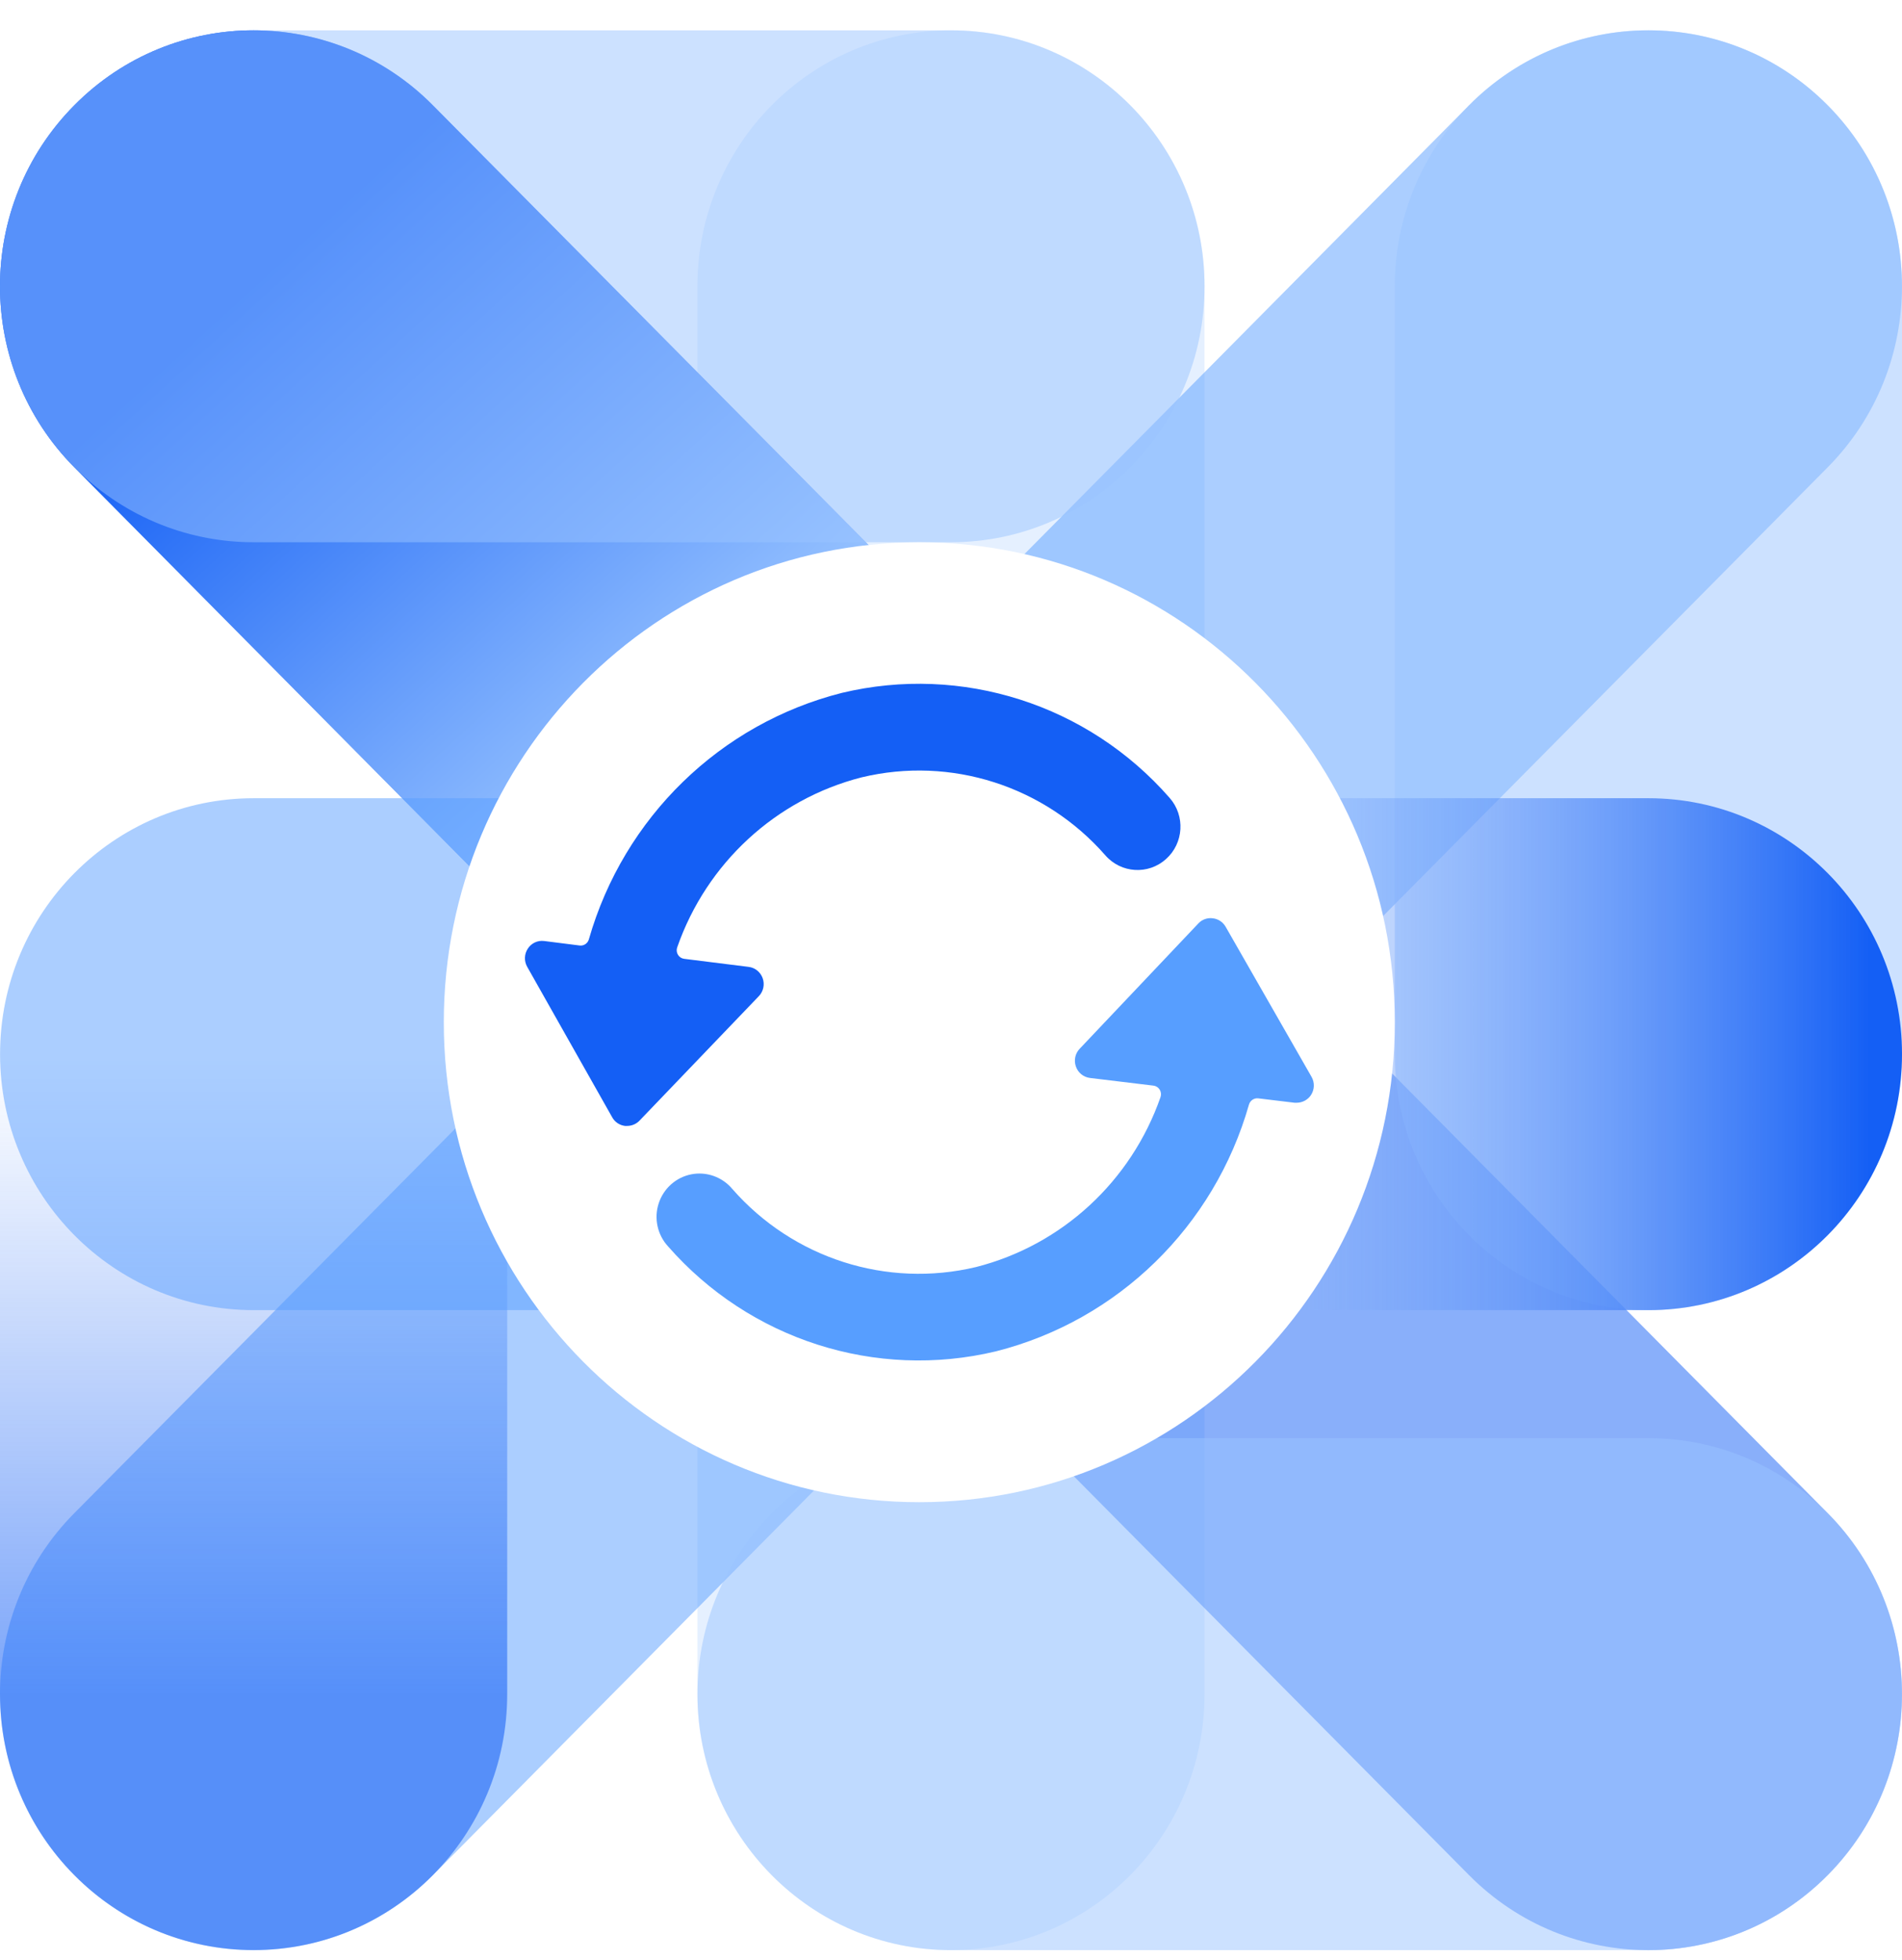
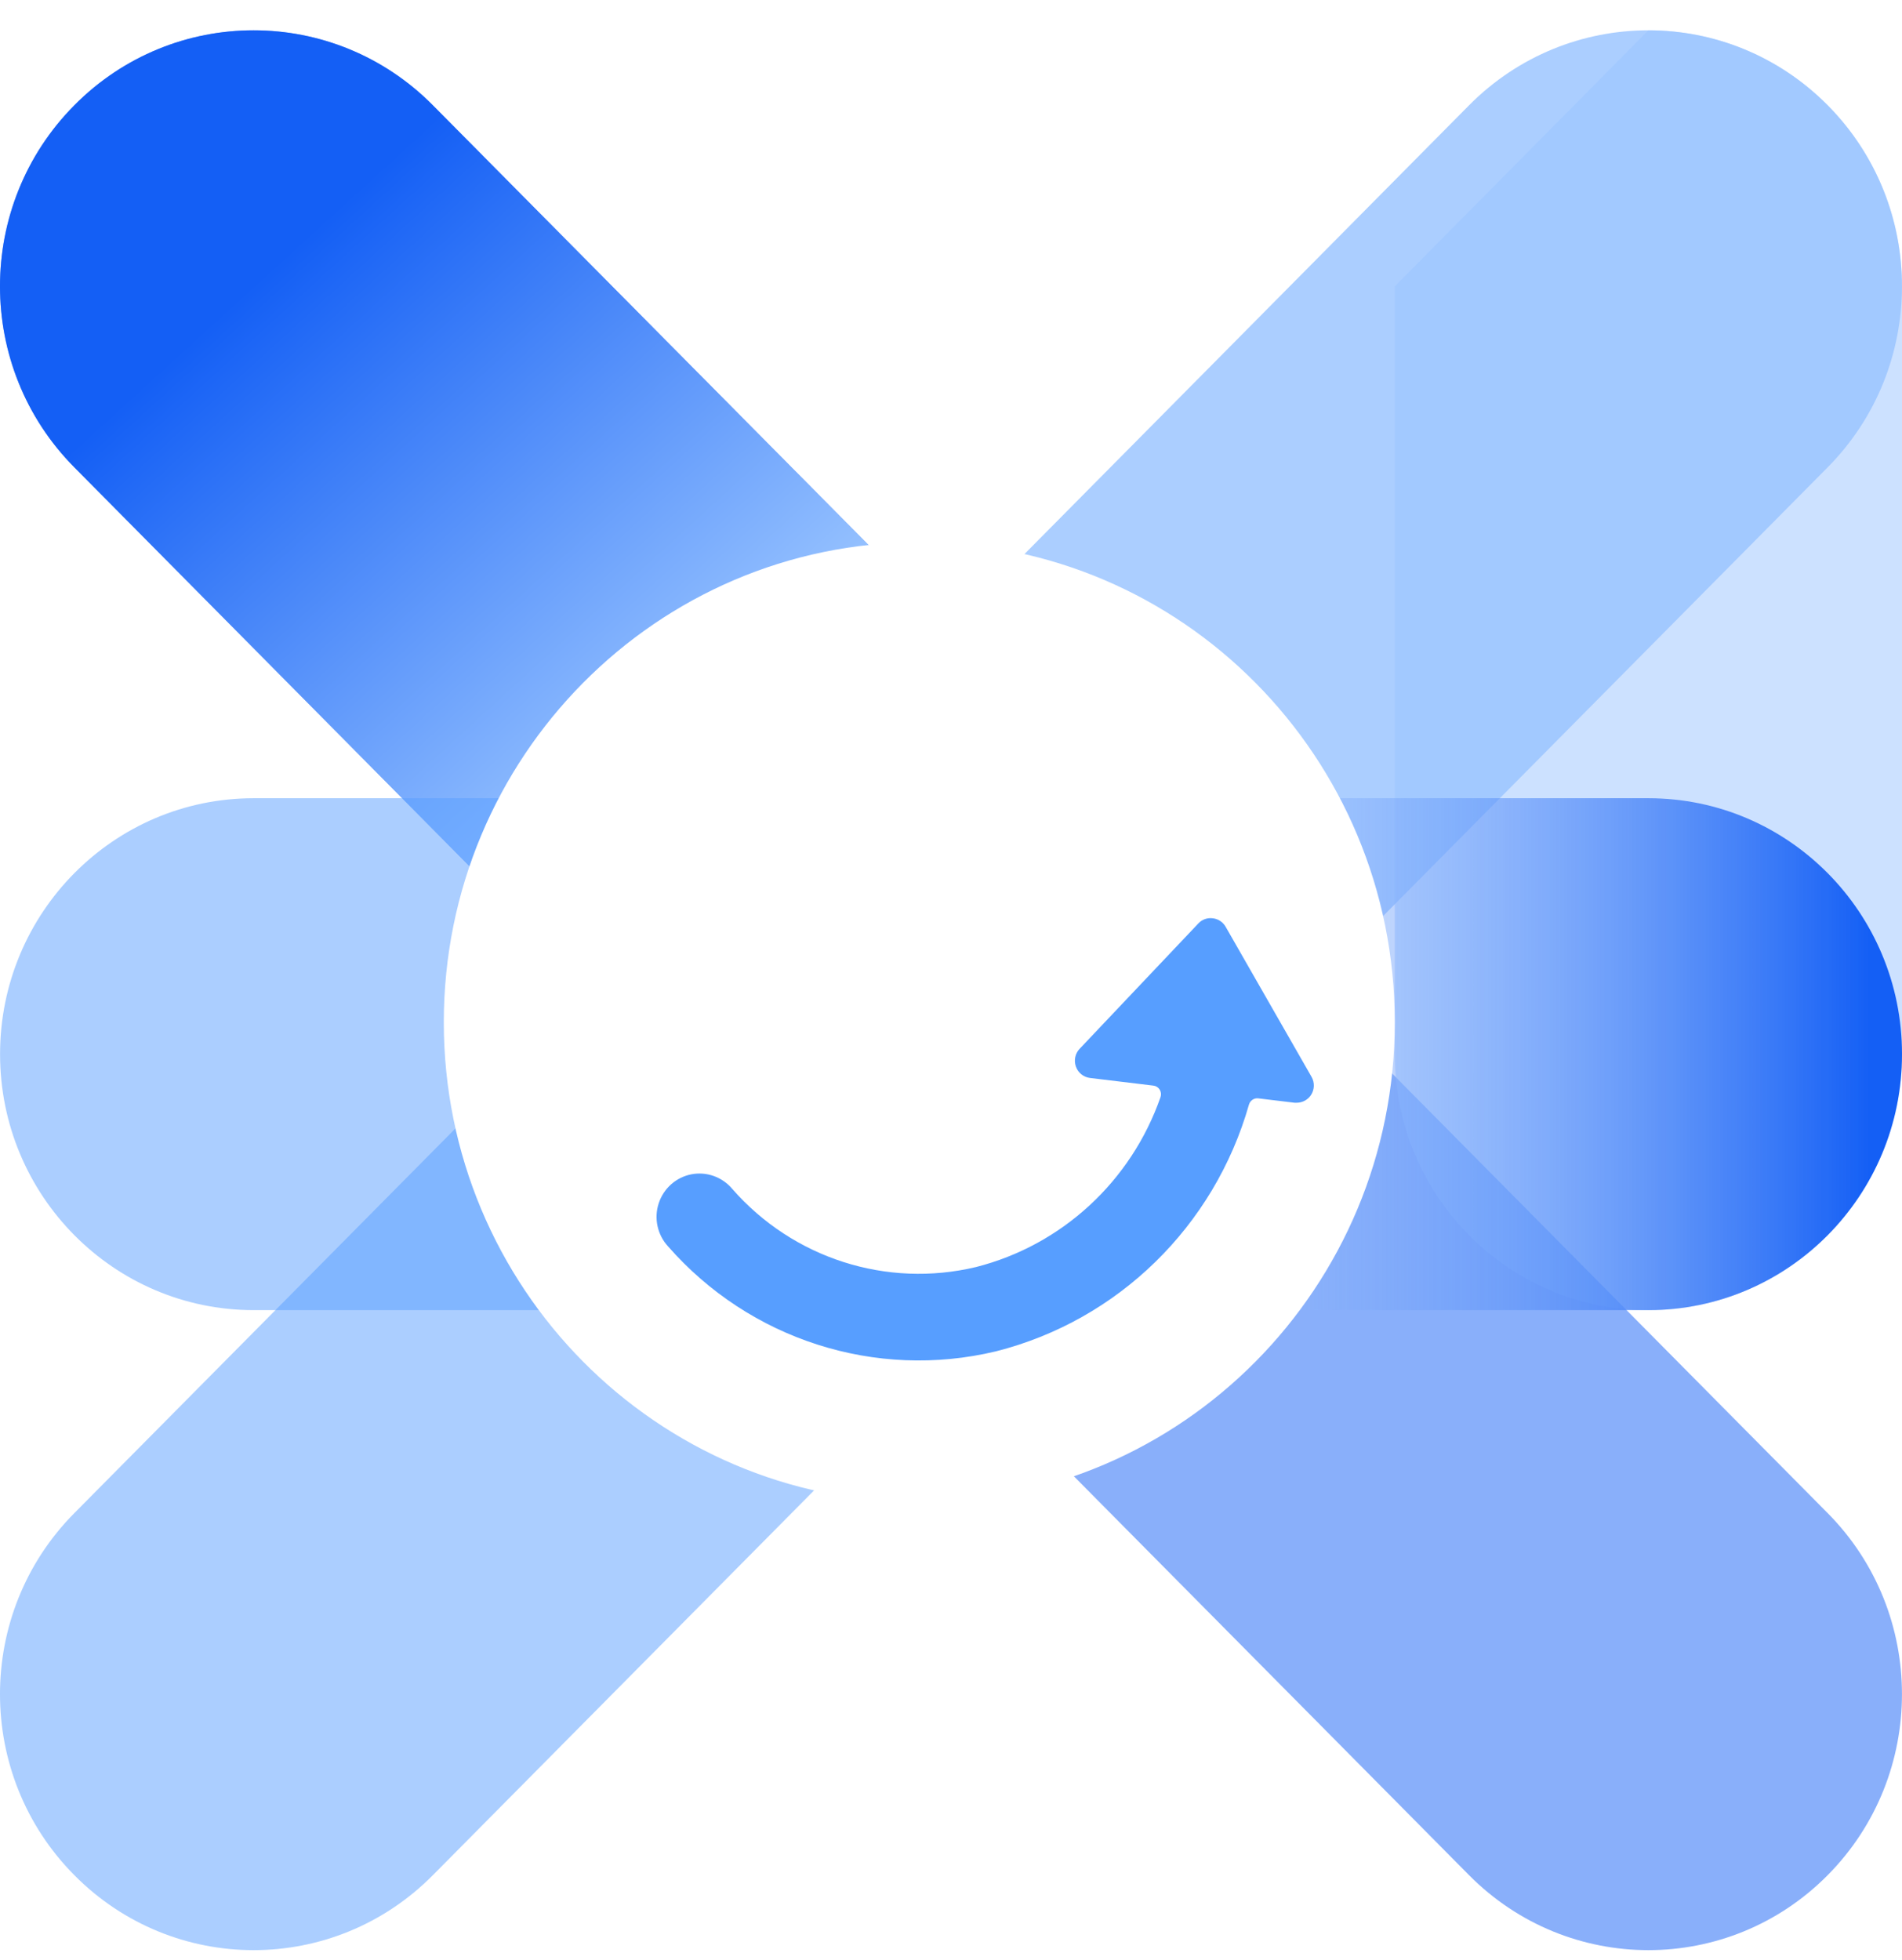
<svg xmlns="http://www.w3.org/2000/svg" width="33" height="34" viewBox="0 0 33 34" fill="none">
  <g clip-path="url(#clip0_8158_24626)">
    <g style="mix-blend-mode:multiply" opacity="0.5">
      <g style="mix-blend-mode:multiply">
-         <path fill-rule="evenodd" clip-rule="evenodd" d="M16.5 33.832C14.07 33.832 12.1 31.844 12.1 29.391V4.967C12.1 2.514 14.07 0.526 16.5 0.526C18.93 0.526 20.899 2.514 20.899 4.967V29.391C20.899 31.844 18.93 33.832 16.5 33.832Z" fill="#CCE2FF" />
-       </g>
+         </g>
    </g>
    <g style="mix-blend-mode:multiply" opacity="0.5">
      <g style="mix-blend-mode:multiply">
        <path fill-rule="evenodd" clip-rule="evenodd" d="M1.289 1.827C-0.43 3.561 -0.43 6.373 1.289 8.107L25.488 32.531C27.207 34.266 29.993 34.266 31.711 32.531C33.429 30.797 33.429 27.985 31.711 26.251L7.511 1.827C5.793 0.092 3.007 0.092 1.289 1.827Z" fill="#145FF5" />
      </g>
    </g>
    <path fill-rule="evenodd" clip-rule="evenodd" d="M1.289 1.827C3.007 0.092 5.793 0.092 7.511 1.827L19.611 14.039C21.329 15.773 21.329 18.585 19.611 20.319C17.893 22.053 15.107 22.053 13.389 20.319L1.289 8.107C-0.43 6.373 -0.43 3.561 1.289 1.827Z" fill="url(#paint0_linear_8158_24626)" />
    <g style="mix-blend-mode:multiply" opacity="0.5">
      <g style="mix-blend-mode:multiply">
        <path fill-rule="evenodd" clip-rule="evenodd" d="M31.711 1.827C33.429 3.561 33.429 6.373 31.711 8.107L18.511 21.429C16.793 23.163 14.007 23.163 12.289 21.429C10.57 19.695 10.57 16.883 12.289 15.149L25.488 1.827C27.207 0.092 29.992 0.092 31.711 1.827Z" fill="#579EFF" />
      </g>
      <g style="mix-blend-mode:multiply">
        <path fill-rule="evenodd" clip-rule="evenodd" d="M19.611 14.039C21.329 15.773 21.329 18.585 19.611 20.319L7.511 32.531C5.793 34.266 3.007 34.266 1.289 32.531C-0.43 30.797 -0.43 27.985 1.289 26.251L13.389 14.039C15.107 12.305 17.893 12.305 19.611 14.039Z" fill="#579EFF" />
      </g>
    </g>
    <g style="mix-blend-mode:multiply" opacity="0.5">
      <g style="mix-blend-mode:multiply">
-         <path fill-rule="evenodd" clip-rule="evenodd" d="M28.6 0.526C31.03 0.526 33 2.514 33 4.967V18.289C33 20.742 31.03 22.73 28.6 22.73C26.17 22.73 24.2 20.742 24.2 18.289V4.967C24.2 2.514 26.17 0.526 28.6 0.526Z" fill="#99C4FF" />
+         <path fill-rule="evenodd" clip-rule="evenodd" d="M28.6 0.526C31.03 0.526 33 2.514 33 4.967V18.289C33 20.742 31.03 22.73 28.6 22.73C26.17 22.73 24.2 20.742 24.2 18.289V4.967Z" fill="#99C4FF" />
      </g>
    </g>
    <g style="mix-blend-mode:multiply">
-       <path style="mix-blend-mode:multiply" fill-rule="evenodd" clip-rule="evenodd" d="M4.4 13.848C6.83 13.848 8.8 15.836 8.8 18.288V29.391C8.8 31.843 6.83 33.831 4.4 33.831C1.97 33.831 5.87047e-07 31.843 4.80824e-07 29.391L0 18.288C-1.06221e-07 15.836 1.97 13.848 4.4 13.848Z" fill="url(#paint1_linear_8158_24626)" />
+       </g>
+     <g style="mix-blend-mode:multiply" opacity="0.5">
+       <g style="mix-blend-mode:multiply">
+         </g>
    </g>
    <g style="mix-blend-mode:multiply" opacity="0.5">
      <g style="mix-blend-mode:multiply">
-         <path fill-rule="evenodd" clip-rule="evenodd" d="M20.899 4.967C20.899 7.419 18.93 9.407 16.5 9.407H4.4C1.97 9.407 -0 7.419 -0 4.967C-0 2.514 1.97 0.526 4.4 0.526H16.5C18.93 0.526 20.899 2.514 20.899 4.967Z" fill="#99C4FF" />
-       </g>
-     </g>
-     <g style="mix-blend-mode:multiply" opacity="0.5">
-       <g style="mix-blend-mode:multiply">
-         <path fill-rule="evenodd" clip-rule="evenodd" d="M12.101 29.391C12.101 26.939 14.07 24.95 16.5 24.95H28.6C31.03 24.95 33 26.939 33 29.391C33 31.844 31.03 33.832 28.6 33.832H16.5C14.07 33.832 12.101 31.844 12.101 29.391Z" fill="#99C4FF" />
-       </g>
+         </g>
    </g>
    <path fill-rule="evenodd" clip-rule="evenodd" d="M33 18.288C33 20.741 31.03 22.729 28.6 22.729H17.6C15.17 22.729 13.2 20.741 13.2 18.288C13.2 15.836 15.17 13.848 17.6 13.848H28.6C31.03 13.848 33 15.836 33 18.288Z" fill="url(#paint2_linear_8158_24626)" />
    <g style="mix-blend-mode:multiply" opacity="0.5">
      <g style="mix-blend-mode:multiply">
        <path fill-rule="evenodd" clip-rule="evenodd" d="M19.801 18.288C19.801 20.741 17.831 22.729 15.401 22.729H4.401C1.971 22.729 0.001 20.741 0.001 18.288C0.001 15.836 1.971 13.848 4.401 13.848H15.401C17.831 13.848 19.801 15.836 19.801 18.288Z" fill="#579EFF" />
      </g>
    </g>
    <g filter="url(#filter0_d_8158_24626)">
      <path d="M15.95 26.061C11.394 26.061 7.7 22.333 7.7 17.735C7.7 13.136 11.394 9.408 15.95 9.408C20.507 9.408 24.2 13.136 24.2 17.735C24.2 22.333 20.507 26.061 15.95 26.061Z" fill="white" />
    </g>
-     <path d="M14.949 13.486C16.498 13.114 18.125 13.635 19.179 14.84C19.452 15.151 19.922 15.18 20.23 14.904C20.538 14.629 20.567 14.154 20.294 13.843C18.877 12.222 16.69 11.522 14.605 12.021C12.493 12.556 10.822 14.184 10.217 16.296C10.197 16.367 10.128 16.413 10.056 16.403L9.44 16.325C9.329 16.311 9.219 16.362 9.158 16.457C9.095 16.552 9.091 16.674 9.147 16.773L10.622 19.384C10.668 19.467 10.751 19.522 10.844 19.533C10.856 19.534 10.869 19.534 10.881 19.533C10.962 19.533 11.039 19.5 11.095 19.442L13.167 17.281C13.245 17.199 13.271 17.079 13.233 16.972C13.195 16.864 13.1 16.787 12.988 16.774L11.869 16.634C11.824 16.628 11.785 16.602 11.762 16.563C11.739 16.524 11.734 16.477 11.75 16.434C12.26 14.973 13.461 13.866 14.949 13.486Z" fill="#145FF5" />
    <path d="M22.746 18.997C22.808 18.902 22.812 18.78 22.755 18.681L21.265 16.078C21.218 15.996 21.135 15.941 21.042 15.931C20.949 15.918 20.855 15.952 20.791 16.021L18.732 18.195C18.654 18.277 18.629 18.396 18.667 18.503C18.704 18.611 18.799 18.687 18.911 18.701L20.012 18.834C20.057 18.839 20.097 18.865 20.121 18.904C20.145 18.943 20.15 18.991 20.135 19.034C19.625 20.495 18.424 21.602 16.936 21.981C15.386 22.352 13.76 21.831 12.705 20.626C12.531 20.418 12.258 20.321 11.993 20.373C11.728 20.425 11.512 20.619 11.428 20.878C11.344 21.137 11.406 21.422 11.59 21.622C13.008 23.242 15.195 23.943 17.279 23.444C19.395 22.909 21.068 21.278 21.67 19.162C21.691 19.092 21.759 19.046 21.831 19.055L22.461 19.131C22.473 19.132 22.485 19.132 22.497 19.131C22.597 19.131 22.691 19.081 22.746 18.997Z" fill="#579EFF" />
  </g>
  <defs>
    <filter id="filter0_d_8158_24626" x="2.7" y="4.408" width="26.5" height="26.653" filterUnits="userSpaceOnUse" color-interpolation-filters="sRGB">
      <feFlood flood-opacity="0" result="BackgroundImageFix" />
      <feColorMatrix in="SourceAlpha" type="matrix" values="0 0 0 0 0 0 0 0 0 0 0 0 0 0 0 0 0 0 127 0" result="hardAlpha" />
      <feOffset />
      <feGaussianBlur stdDeviation="2.5" />
      <feColorMatrix type="matrix" values="0 0 0 0 0.078 0 0 0 0 0.373 0 0 0 0 0.961 0 0 0 0.5 0" />
      <feBlend mode="normal" in2="BackgroundImageFix" result="effect1_dropShadow_8158_24626" />
      <feBlend mode="normal" in="SourceGraphic" in2="effect1_dropShadow_8158_24626" result="shape" />
    </filter>
    <linearGradient id="paint0_linear_8158_24626" x1="4.789" y1="4.574" x2="12.174" y2="12.67" gradientUnits="userSpaceOnUse">
      <stop stop-color="#145FF5" />
      <stop offset="1" stop-color="#99C4FF" />
    </linearGradient>
    <linearGradient id="paint1_linear_8158_24626" x1="4.95" y1="18.288" x2="4.95" y2="29.391" gradientUnits="userSpaceOnUse">
      <stop stop-color="#145FF5" stop-opacity="0" />
      <stop offset="1" stop-color="#145FF5" stop-opacity="0.56" />
    </linearGradient>
    <linearGradient id="paint2_linear_8158_24626" x1="32.45" y1="18.288" x2="17.05" y2="18.288" gradientUnits="userSpaceOnUse">
      <stop stop-color="#145FF5" />
      <stop offset="1" stop-color="#CCE2FF" stop-opacity="0.04" />
    </linearGradient>
    <clipPath id="clip0_8158_24626">
      <rect width="33" height="34" fill="white" />
    </clipPath>
  </defs>
</svg>